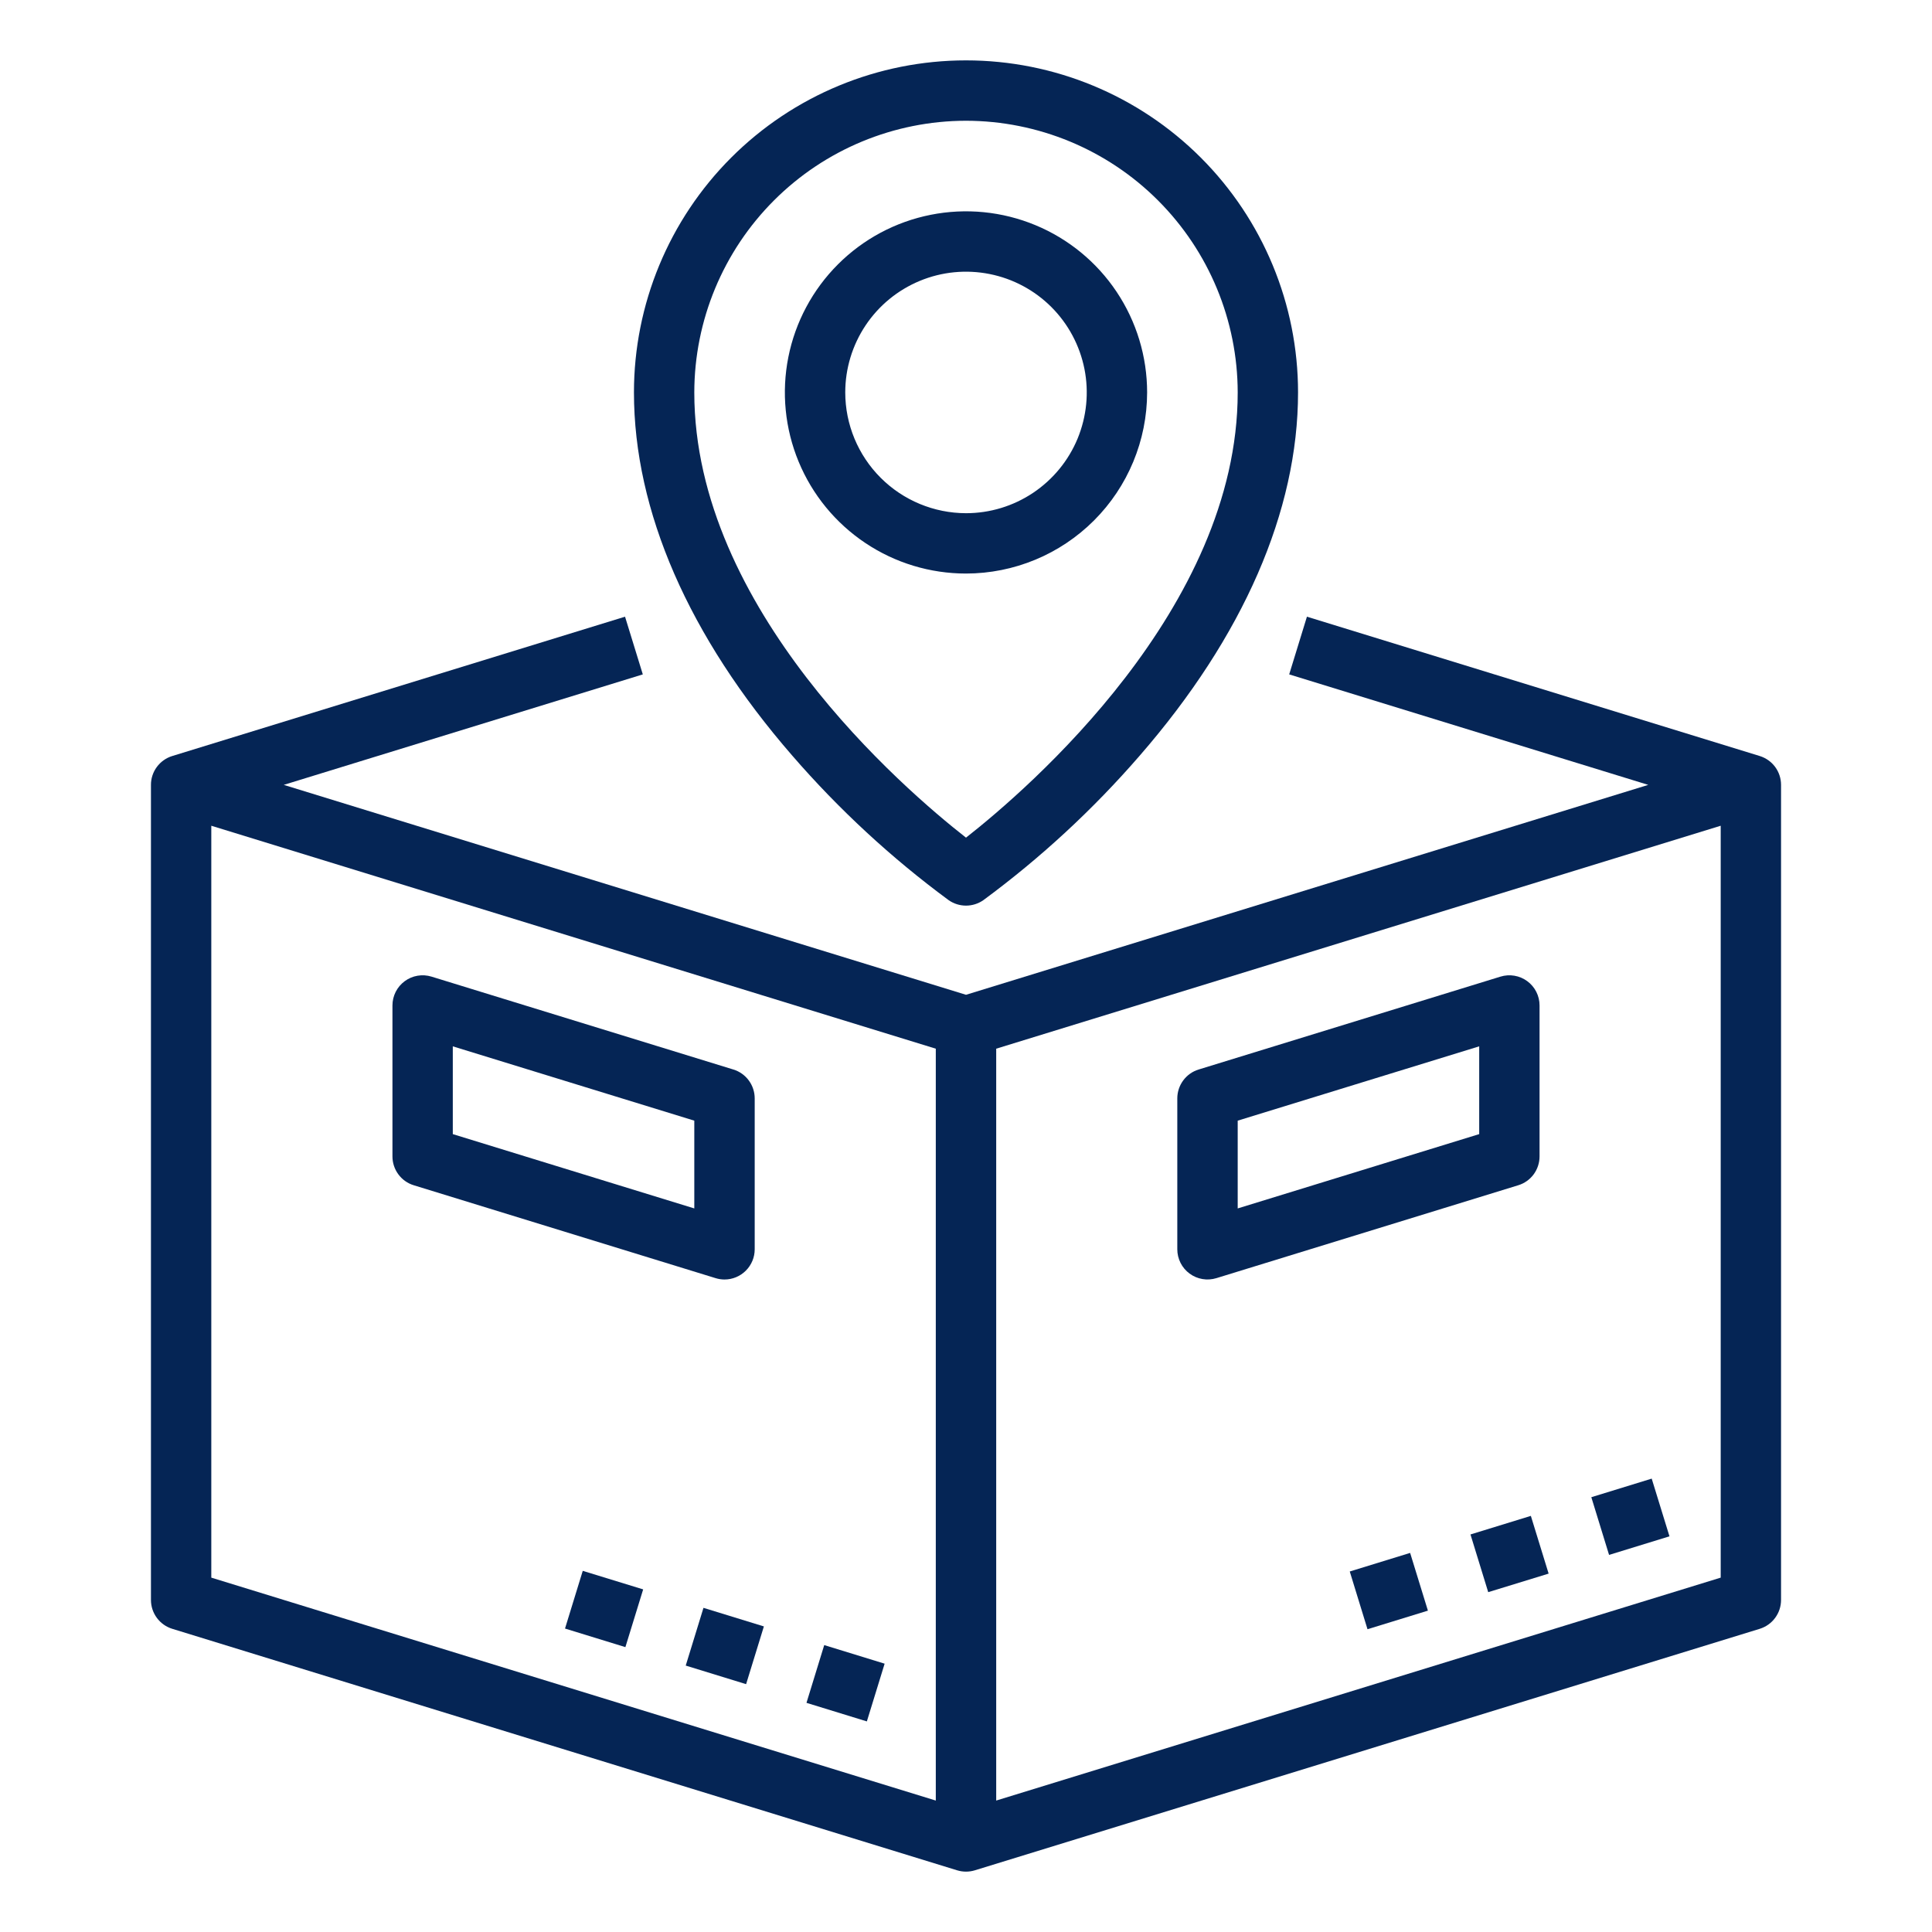
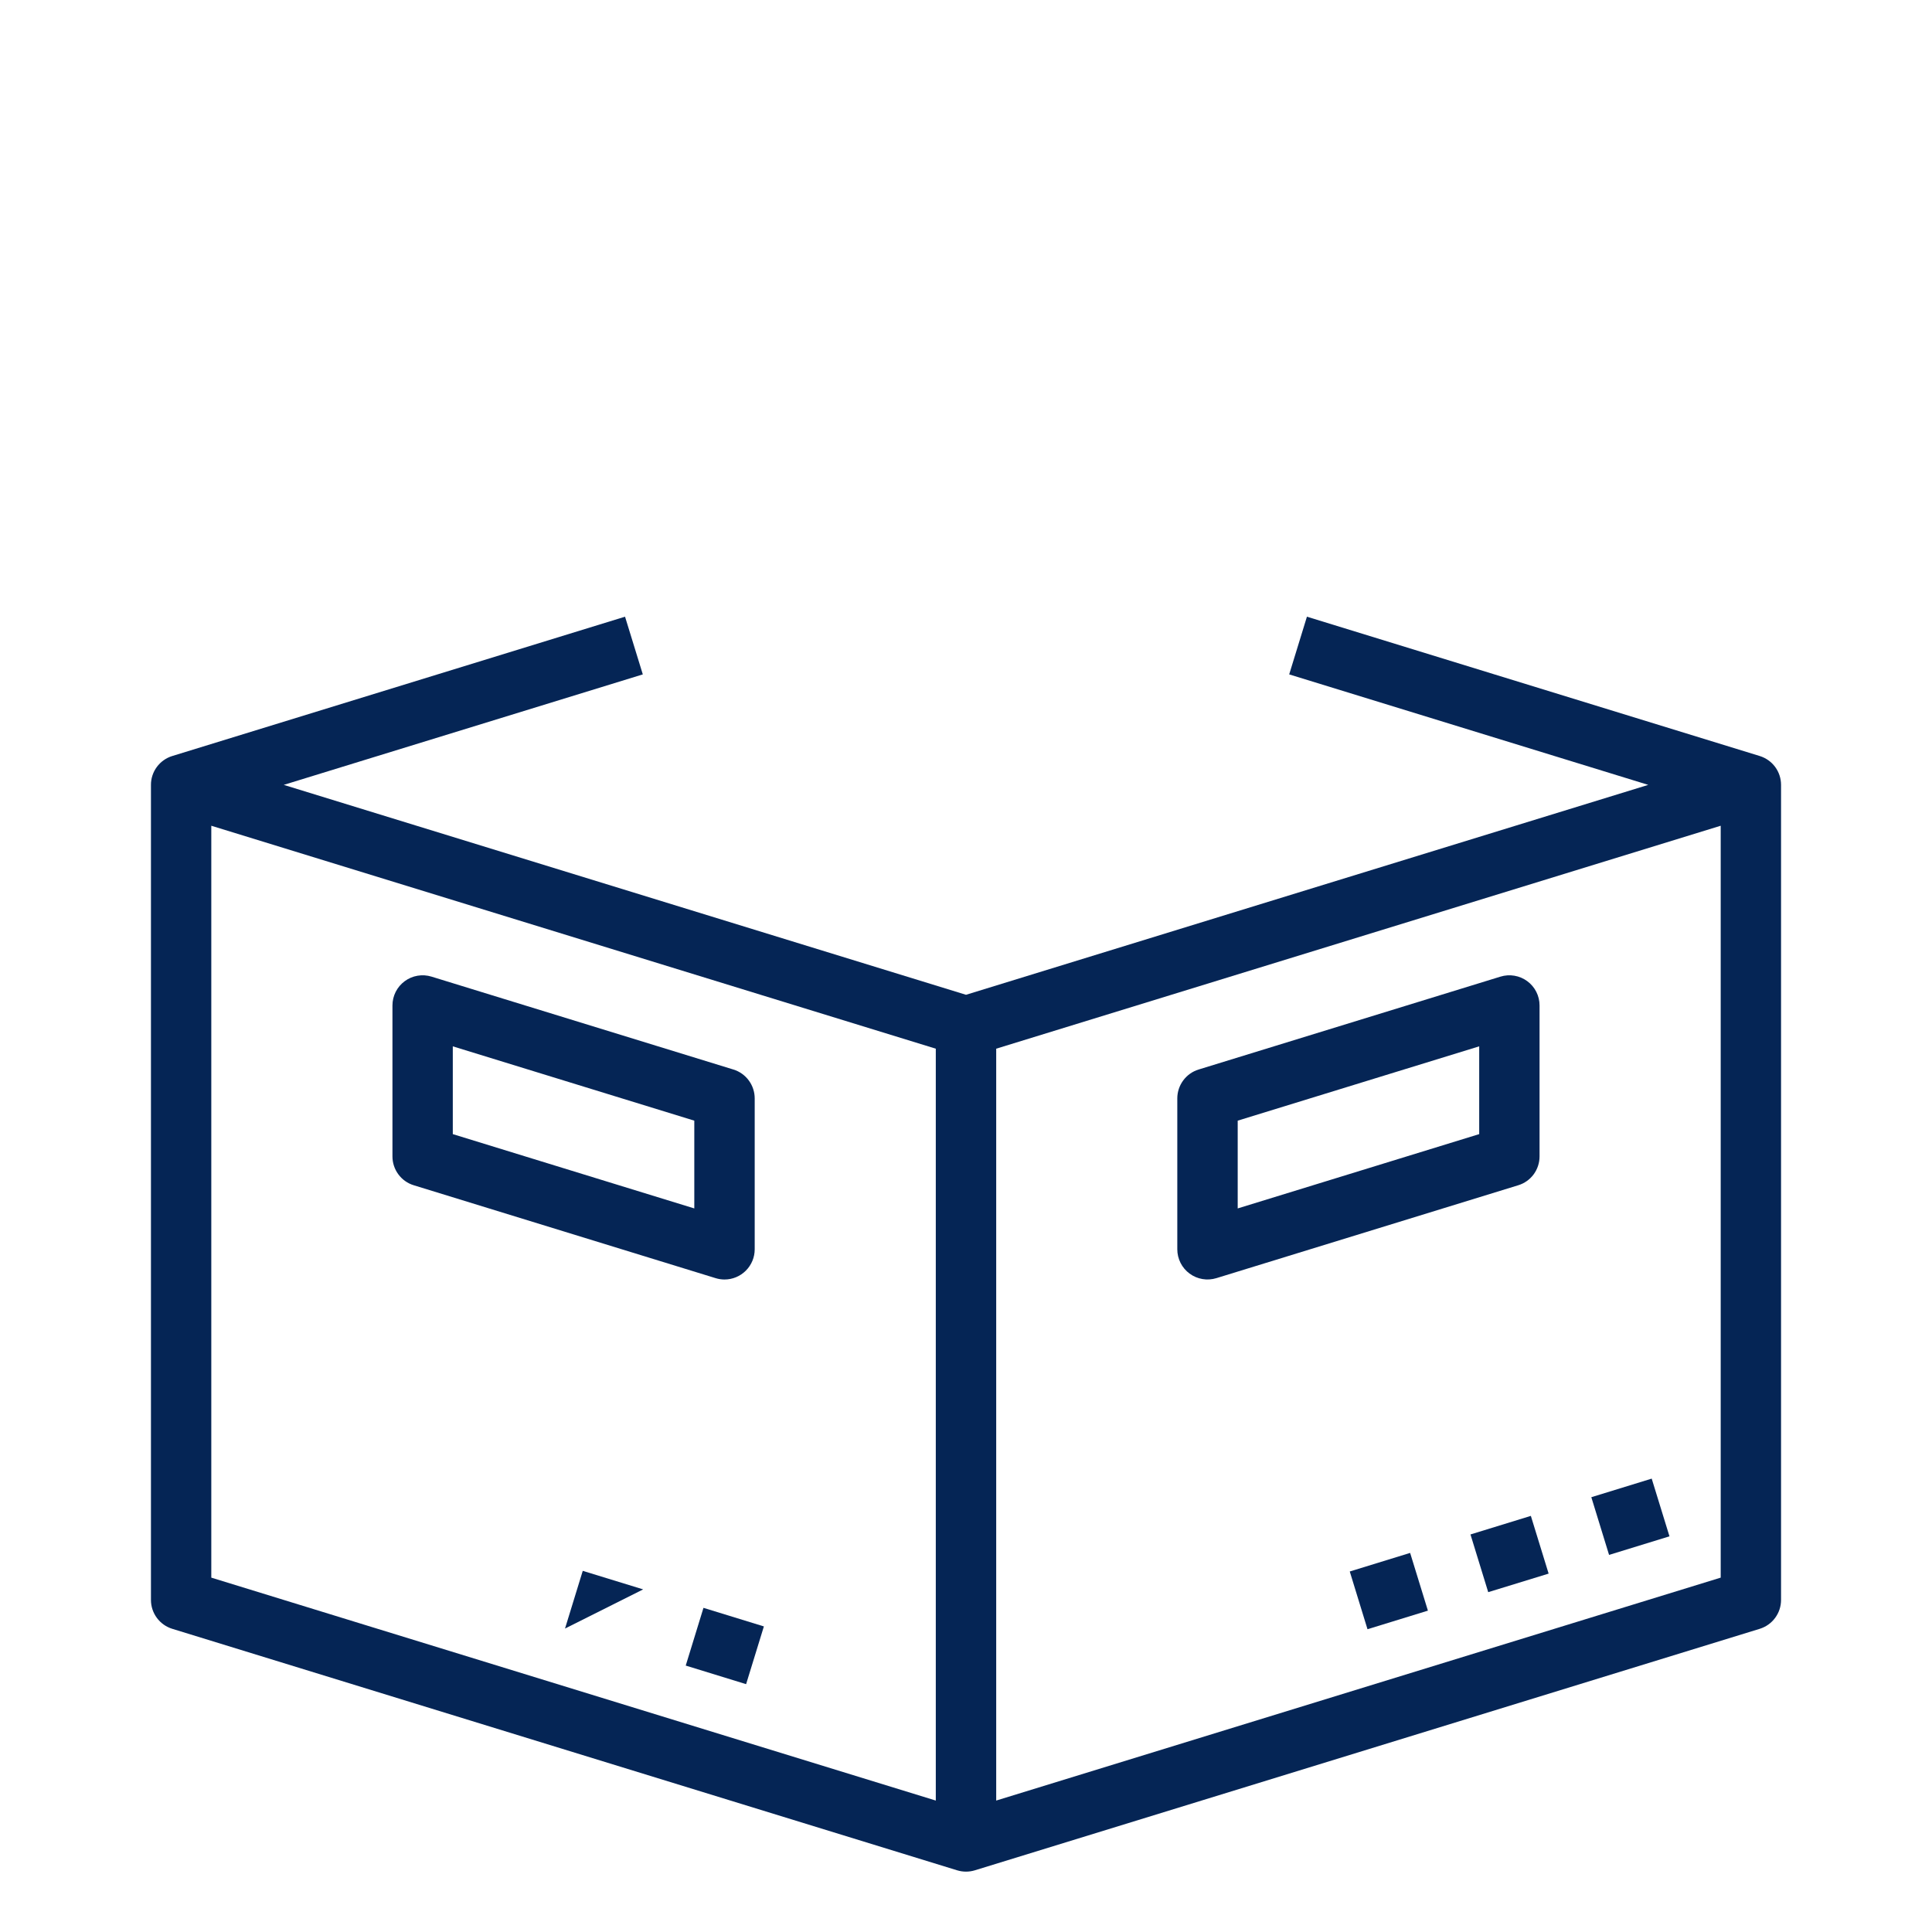
<svg xmlns="http://www.w3.org/2000/svg" width="60" height="60" viewBox="0 0 60 60" fill="none">
-   <path d="M35.625 12.188C35.625 11.075 35.295 9.987 34.677 9.062C34.059 8.137 33.18 7.416 32.153 6.991C31.125 6.565 29.994 6.454 28.903 6.671C27.811 6.888 26.809 7.423 26.023 8.21C25.236 8.997 24.7 9.999 24.483 11.09C24.266 12.181 24.377 13.312 24.803 14.34C25.229 15.368 25.95 16.246 26.875 16.864C27.8 17.483 28.887 17.812 30 17.812C31.491 17.811 32.921 17.218 33.976 16.163C35.03 15.109 35.623 13.679 35.625 12.188ZM26.25 12.188C26.25 11.446 26.47 10.721 26.882 10.104C27.294 9.487 27.88 9.007 28.565 8.723C29.25 8.439 30.004 8.365 30.732 8.51C31.459 8.654 32.127 9.011 32.652 9.536C33.176 10.06 33.533 10.729 33.678 11.456C33.823 12.183 33.748 12.937 33.465 13.623C33.181 14.308 32.7 14.893 32.083 15.306C31.467 15.718 30.742 15.938 30 15.938C29.006 15.936 28.053 15.541 27.35 14.838C26.647 14.135 26.251 13.182 26.25 12.188Z" fill="#052555" />
-   <path d="M29.462 27.956C29.62 28.066 29.808 28.125 30 28.125C30.192 28.125 30.38 28.066 30.538 27.956C32.318 26.644 33.947 25.138 35.395 23.467C38.612 19.767 40.312 15.867 40.312 12.188C40.312 9.452 39.226 6.829 37.292 4.895C35.358 2.961 32.735 1.875 30 1.875C27.265 1.875 24.642 2.961 22.708 4.895C20.774 6.829 19.688 9.452 19.688 12.188C19.688 15.867 21.388 19.767 24.605 23.467C26.053 25.138 27.682 26.644 29.462 27.956ZM30 3.75C32.237 3.753 34.382 4.642 35.963 6.224C37.545 7.806 38.435 9.951 38.438 12.188C38.438 18.895 31.936 24.495 30 26.014C28.061 24.497 21.562 18.908 21.562 12.188C21.565 9.951 22.455 7.806 24.037 6.224C25.618 4.642 27.763 3.753 30 3.75Z" fill="#052555;" />
-   <path d="M17.547 50.576L18.098 48.784L19.974 49.36L19.422 51.153L17.547 50.576Z" fill="#052555" />
+   <path d="M17.547 50.576L18.098 48.784L19.974 49.36L17.547 50.576Z" fill="#052555" />
  <path d="M21.296 51.726L21.847 49.933L23.723 50.51L23.171 52.303L21.296 51.726Z" fill="#052555" />
-   <path d="M25.046 52.883L25.597 51.09L27.473 51.667L26.921 53.46L25.046 52.883Z" fill="#052555" />
  <path d="M54.651 23.479L40.588 19.152L40.037 20.944L51.188 24.375L30 30.894L8.812 24.375L19.963 20.944L19.411 19.152L5.349 23.479C5.157 23.538 4.99 23.657 4.871 23.818C4.752 23.979 4.687 24.175 4.688 24.375V49.688C4.688 49.888 4.752 50.083 4.871 50.244C4.99 50.406 5.158 50.525 5.349 50.584L29.724 58.084C29.904 58.139 30.096 58.139 30.276 58.084L54.651 50.584C54.842 50.525 55.01 50.406 55.129 50.244C55.248 50.083 55.312 49.888 55.312 49.688V24.375C55.312 24.174 55.248 23.979 55.129 23.818C55.01 23.657 54.842 23.538 54.651 23.479ZM6.562 25.644L29.062 32.568V55.918L6.562 48.995V25.644ZM30.938 55.918V32.568L53.438 25.644V48.995L30.938 55.918Z" fill="#052555" />
  <path d="M41.918 48.804L43.793 48.227L44.345 50.02L42.469 50.597L41.918 48.804Z" fill="#052555" />
  <path d="M45.667 47.654L47.542 47.077L48.094 48.87L46.218 49.446L45.667 47.654Z" fill="#052555" />
  <path d="M49.42 46.497L51.295 45.92L51.847 47.712L49.971 48.289L49.42 46.497Z" fill="#052555" />
  <path d="M22.5 39.736C22.749 39.736 22.987 39.637 23.163 39.461C23.339 39.285 23.438 39.047 23.438 38.798V34.111C23.438 33.91 23.373 33.715 23.254 33.554C23.135 33.392 22.967 33.273 22.776 33.215L13.401 30.33C13.261 30.287 13.112 30.277 12.967 30.302C12.823 30.326 12.686 30.385 12.568 30.472C12.45 30.559 12.354 30.673 12.288 30.804C12.222 30.935 12.188 31.079 12.188 31.226V35.913C12.188 36.114 12.252 36.309 12.371 36.47C12.49 36.632 12.658 36.751 12.849 36.809L22.224 39.694C22.314 39.722 22.407 39.736 22.5 39.736ZM21.562 37.529L14.062 35.221V32.495L21.562 34.803V37.529Z" fill="#052555" />
  <path d="M47.812 35.913V31.226C47.812 31.079 47.778 30.935 47.712 30.804C47.646 30.673 47.55 30.559 47.432 30.472C47.314 30.385 47.177 30.326 47.032 30.302C46.888 30.277 46.739 30.287 46.599 30.33L37.224 33.215C37.033 33.273 36.865 33.392 36.746 33.554C36.627 33.715 36.562 33.91 36.562 34.111V38.798C36.562 38.945 36.597 39.09 36.663 39.221C36.729 39.352 36.825 39.465 36.943 39.552C37.061 39.639 37.198 39.698 37.343 39.722C37.487 39.747 37.636 39.737 37.776 39.694L47.151 36.809C47.342 36.751 47.51 36.632 47.629 36.471C47.748 36.309 47.812 36.114 47.812 35.913ZM45.938 35.221L38.438 37.529V34.803L45.938 32.495V35.221Z" fill="#052555" />
</svg>